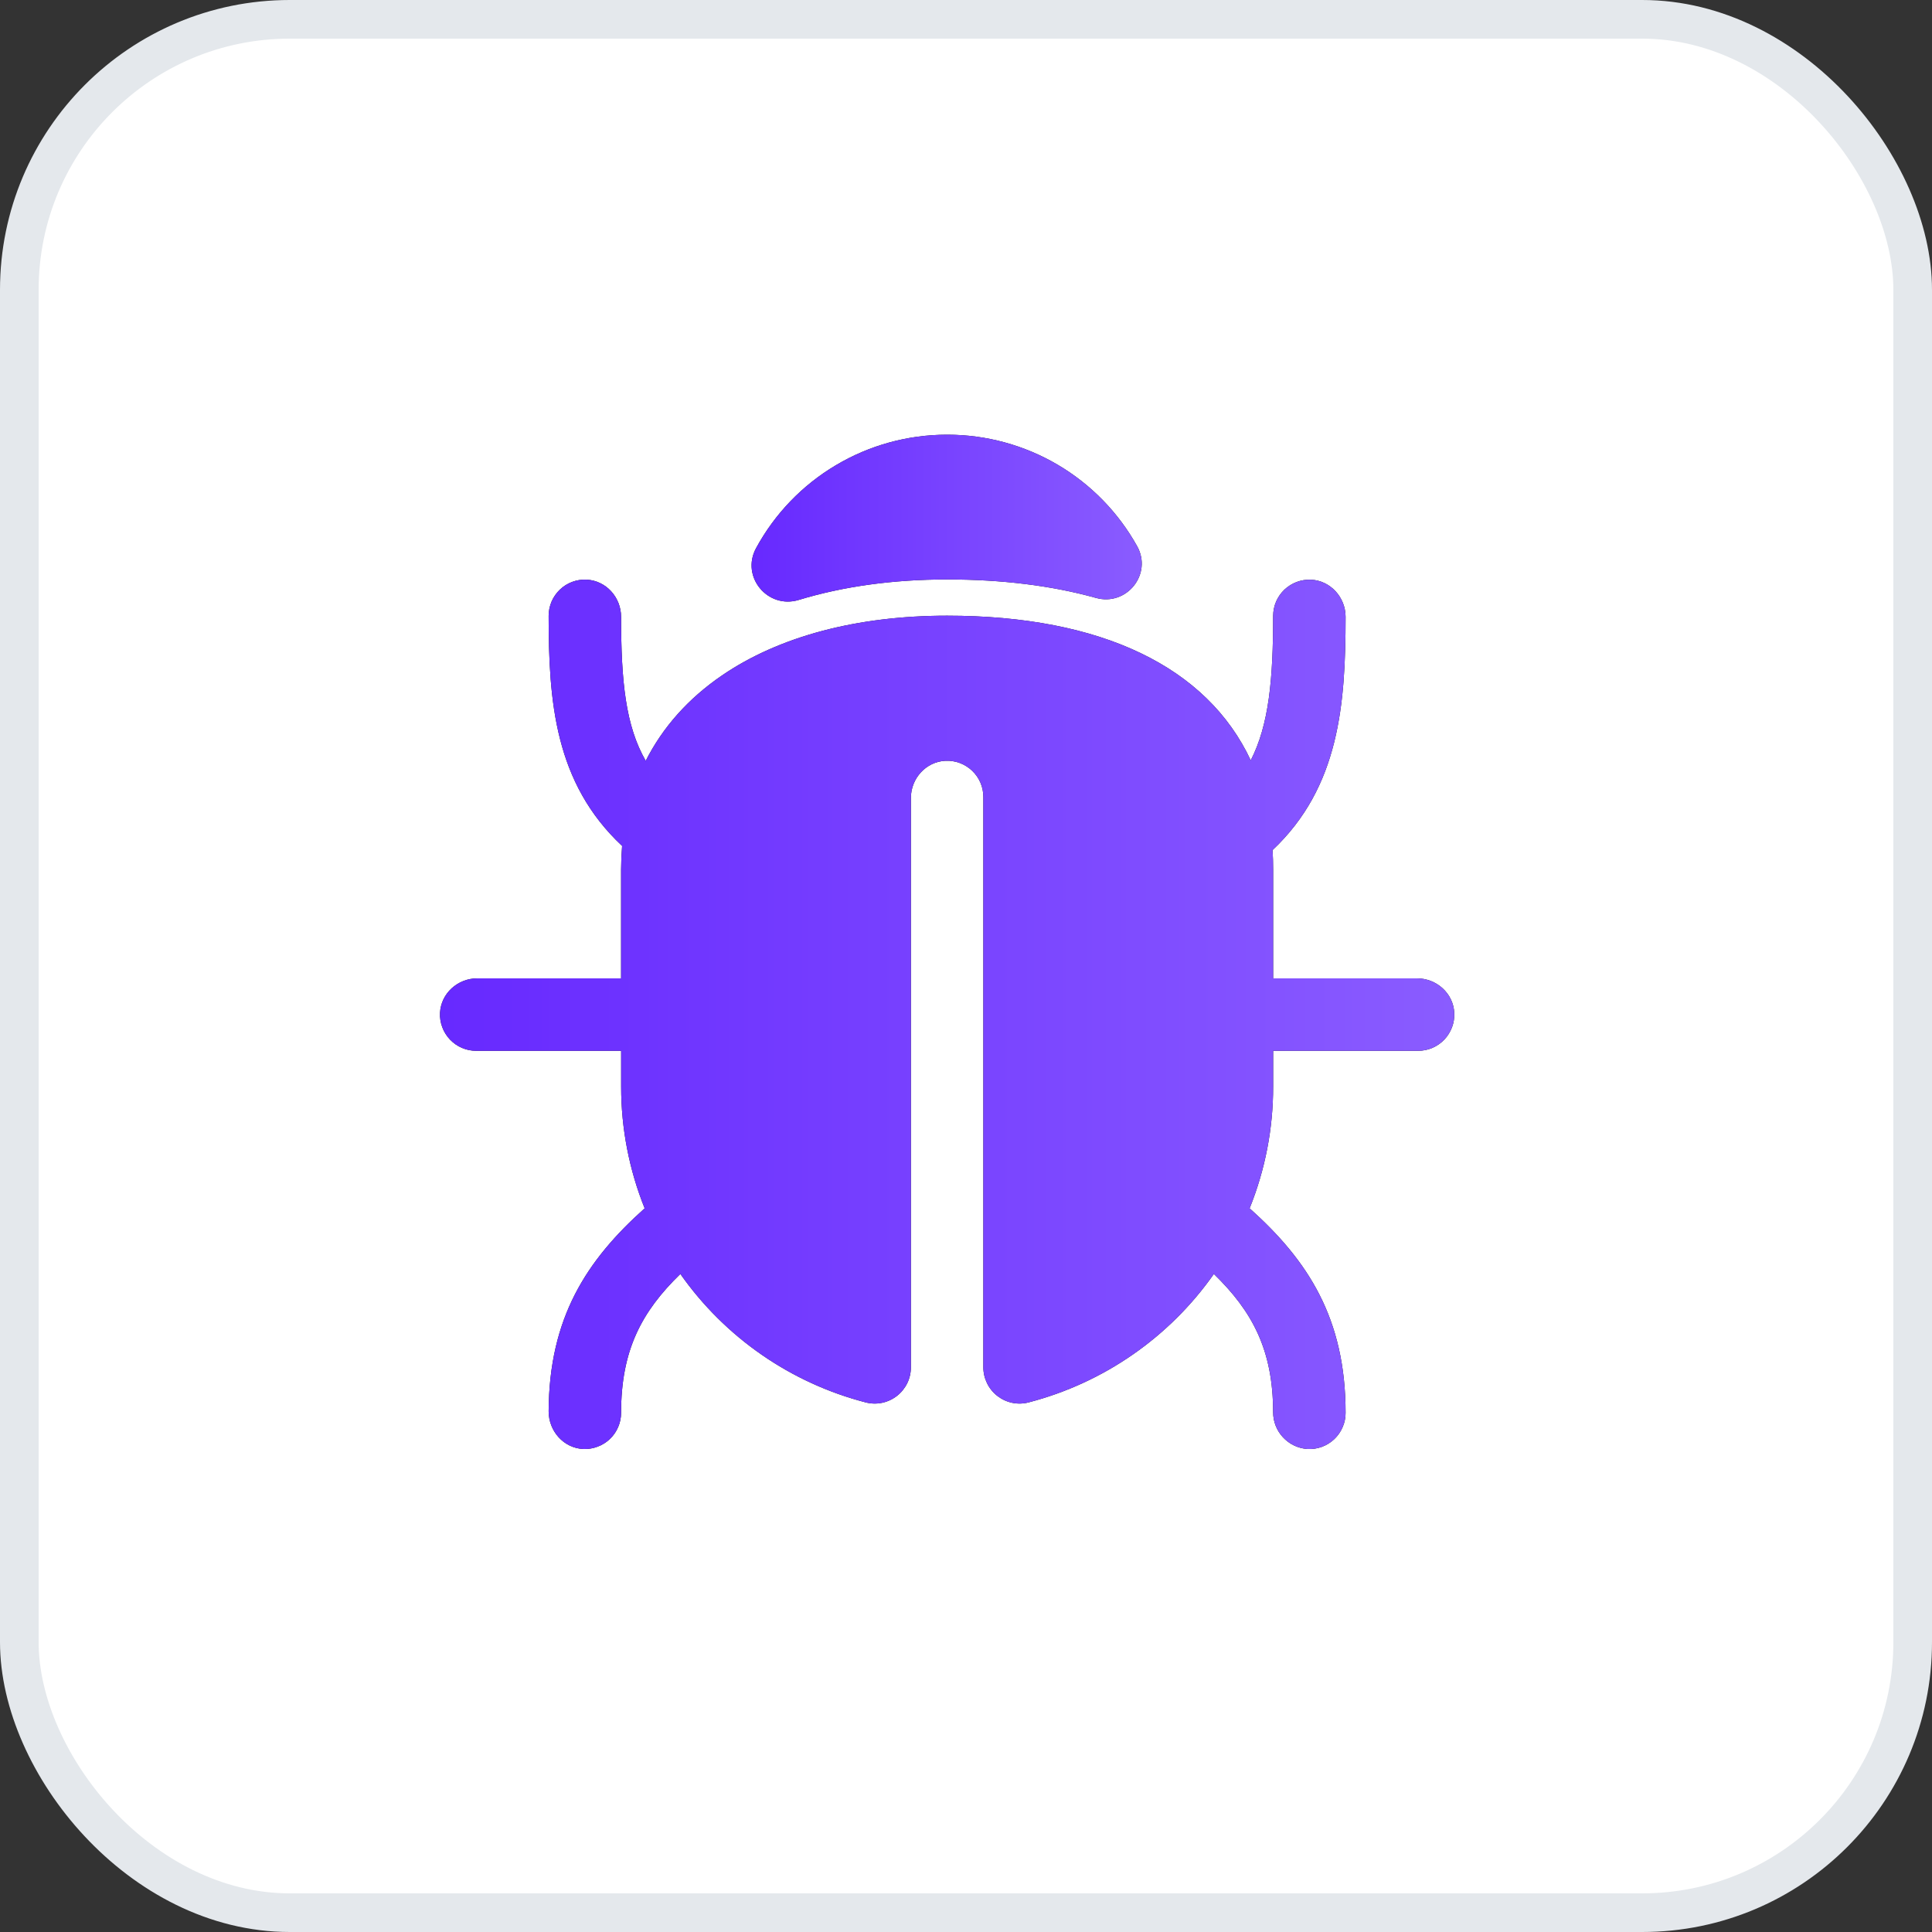
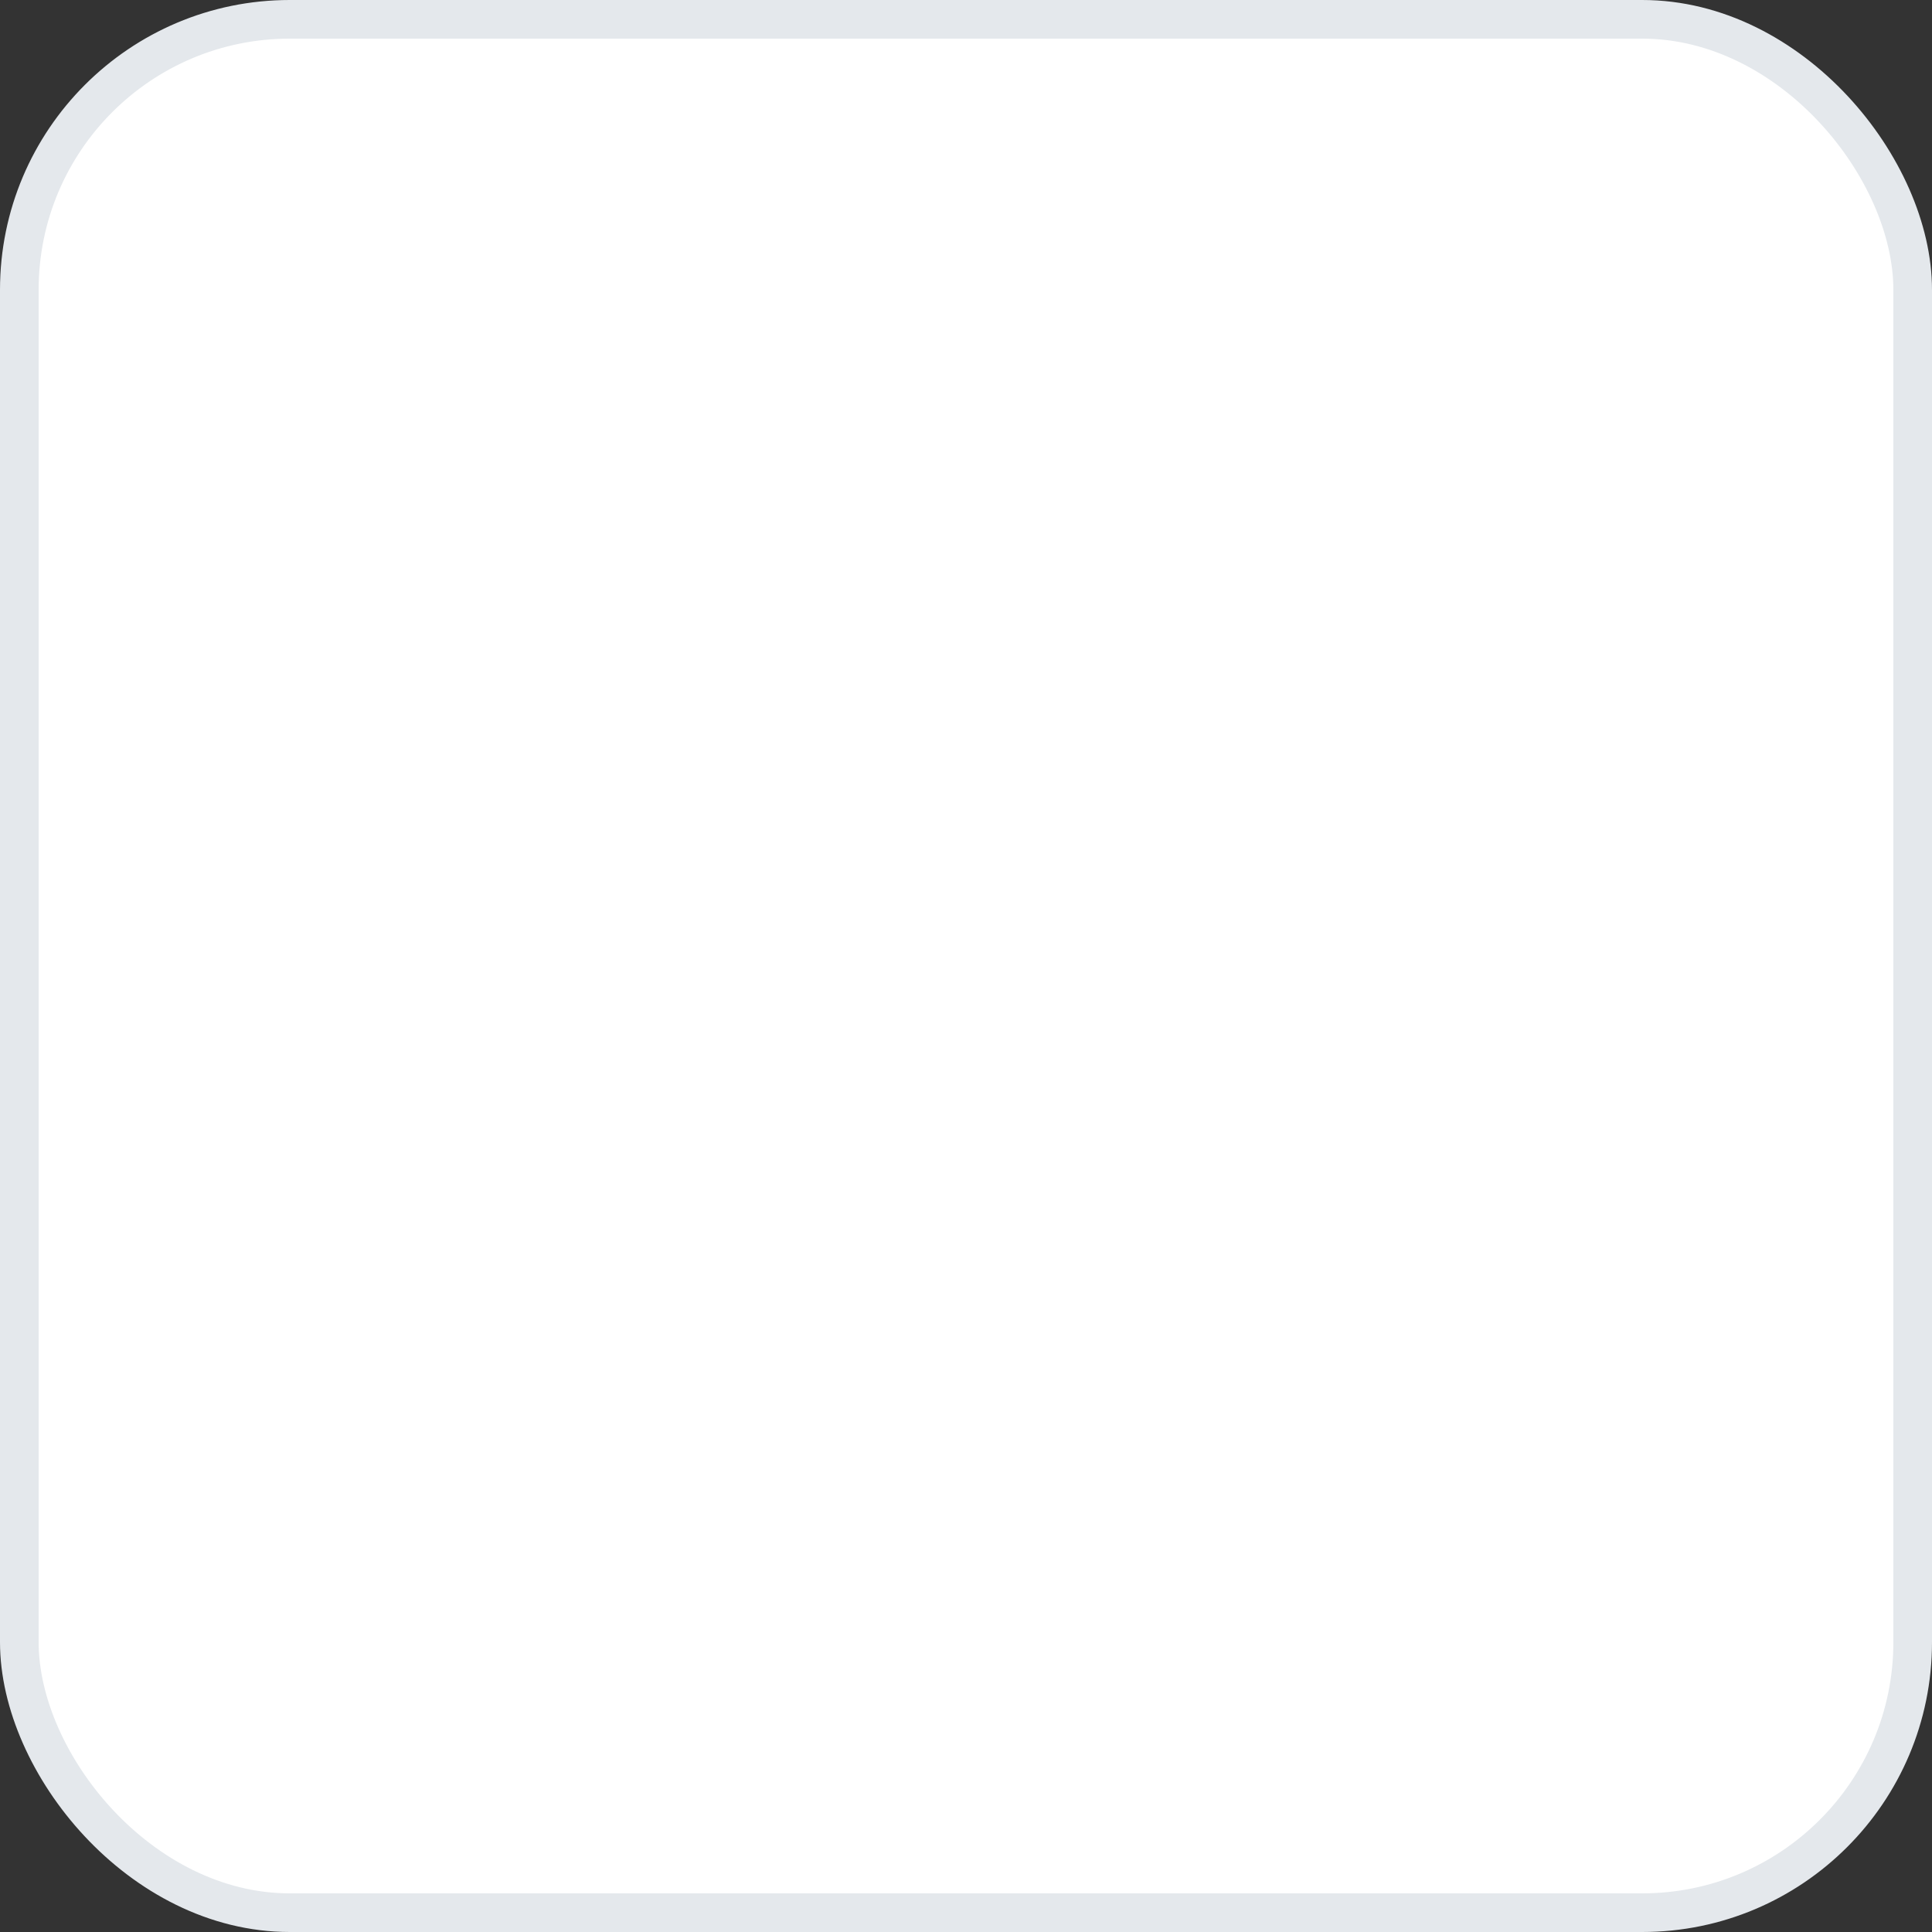
<svg xmlns="http://www.w3.org/2000/svg" width="40" height="40" viewBox="0 0 40 40" fill="none">
  <rect x="0" y="0" width="40" height="40" fill="#333333" stroke="none" />
  <rect x="0.4" y="0.4" width="39.2" height="39.2" rx="5.6" fill="white" stroke="#E4E8EC" stroke-width="0.8" />
-   <path d="M29.338 20.256H26.359V17.997C26.359 17.862 26.355 17.729 26.347 17.6C27.733 16.293 27.858 14.57 27.859 12.772C27.859 12.368 27.548 12.022 27.145 12.002C27.043 11.998 26.942 12.013 26.847 12.049C26.752 12.084 26.666 12.139 26.592 12.208C26.519 12.278 26.46 12.362 26.42 12.455C26.38 12.548 26.36 12.649 26.359 12.75C26.359 14.062 26.272 15.007 25.895 15.742C24.994 13.814 22.812 12.747 19.609 12.747C17.744 12.747 16.132 13.175 14.948 13.984C14.25 14.461 13.72 15.058 13.369 15.752C12.953 15.03 12.859 14.109 12.859 12.772C12.859 12.368 12.55 12.022 12.147 12.001C12.045 11.996 11.944 12.011 11.848 12.047C11.753 12.082 11.666 12.136 11.592 12.207C11.519 12.277 11.46 12.361 11.42 12.454C11.38 12.548 11.359 12.648 11.359 12.75C11.359 14.514 11.482 16.206 12.88 17.514C12.867 17.672 12.86 17.833 12.859 17.997V20.256H9.88C9.477 20.256 9.13 20.566 9.11 20.97C9.105 21.072 9.121 21.173 9.157 21.268C9.192 21.363 9.247 21.45 9.317 21.524C9.387 21.597 9.471 21.656 9.565 21.696C9.658 21.736 9.759 21.756 9.86 21.756H12.86V22.5C12.86 23.362 13.025 24.217 13.347 25.017C12.144 26.093 11.368 27.281 11.359 29.219C11.359 29.629 11.67 29.983 12.079 30C12.18 30.004 12.281 29.987 12.375 29.951C12.47 29.916 12.556 29.861 12.629 29.791C12.702 29.721 12.76 29.637 12.799 29.544C12.839 29.451 12.859 29.351 12.859 29.25C12.859 27.953 13.286 27.154 14.086 26.376C15.009 27.689 16.368 28.632 17.922 29.035C18.033 29.064 18.148 29.067 18.261 29.044C18.373 29.021 18.478 28.972 18.569 28.902C18.659 28.832 18.732 28.742 18.783 28.639C18.833 28.537 18.859 28.424 18.859 28.309V16.521C18.859 16.117 19.17 15.771 19.573 15.751C19.675 15.746 19.776 15.762 19.871 15.797C19.966 15.833 20.053 15.887 20.127 15.957C20.2 16.027 20.259 16.111 20.299 16.205C20.339 16.298 20.359 16.398 20.359 16.5V28.309C20.359 28.424 20.386 28.537 20.436 28.639C20.486 28.742 20.56 28.832 20.65 28.902C20.741 28.972 20.846 29.021 20.958 29.044C21.07 29.067 21.186 29.064 21.297 29.035C22.85 28.631 24.209 27.689 25.132 26.376C25.929 27.151 26.355 27.947 26.359 29.233C26.357 29.427 26.429 29.614 26.561 29.756C26.692 29.899 26.873 29.986 27.067 30C27.169 30.006 27.271 29.991 27.367 29.956C27.463 29.921 27.551 29.866 27.625 29.796C27.699 29.726 27.758 29.641 27.798 29.547C27.839 29.453 27.86 29.352 27.859 29.25C27.859 27.296 27.081 26.099 25.872 25.017C26.195 24.217 26.36 23.362 26.359 22.5V21.756H29.359C29.461 21.756 29.561 21.736 29.655 21.696C29.748 21.656 29.833 21.597 29.903 21.524C29.973 21.45 30.027 21.363 30.063 21.268C30.098 21.173 30.114 21.072 30.109 20.97C30.09 20.566 29.742 20.256 29.338 20.256Z" fill="#0A0F14" />
-   <path d="M29.338 20.256H26.359V17.997C26.359 17.862 26.355 17.729 26.347 17.6C27.733 16.293 27.858 14.57 27.859 12.772C27.859 12.368 27.548 12.022 27.145 12.002C27.043 11.998 26.942 12.013 26.847 12.049C26.752 12.084 26.666 12.139 26.592 12.208C26.519 12.278 26.46 12.362 26.42 12.455C26.38 12.548 26.36 12.649 26.359 12.75C26.359 14.062 26.272 15.007 25.895 15.742C24.994 13.814 22.812 12.747 19.609 12.747C17.744 12.747 16.132 13.175 14.948 13.984C14.25 14.461 13.72 15.058 13.369 15.752C12.953 15.03 12.859 14.109 12.859 12.772C12.859 12.368 12.55 12.022 12.147 12.001C12.045 11.996 11.944 12.011 11.848 12.047C11.753 12.082 11.666 12.136 11.592 12.207C11.519 12.277 11.46 12.361 11.42 12.454C11.38 12.548 11.359 12.648 11.359 12.75C11.359 14.514 11.482 16.206 12.88 17.514C12.867 17.672 12.86 17.833 12.859 17.997V20.256H9.88C9.477 20.256 9.13 20.566 9.11 20.97C9.105 21.072 9.121 21.173 9.157 21.268C9.192 21.363 9.247 21.45 9.317 21.524C9.387 21.597 9.471 21.656 9.565 21.696C9.658 21.736 9.759 21.756 9.86 21.756H12.86V22.5C12.86 23.362 13.025 24.217 13.347 25.017C12.144 26.093 11.368 27.281 11.359 29.219C11.359 29.629 11.67 29.983 12.079 30C12.18 30.004 12.281 29.987 12.375 29.951C12.47 29.916 12.556 29.861 12.629 29.791C12.702 29.721 12.76 29.637 12.799 29.544C12.839 29.451 12.859 29.351 12.859 29.25C12.859 27.953 13.286 27.154 14.086 26.376C15.009 27.689 16.368 28.632 17.922 29.035C18.033 29.064 18.148 29.067 18.261 29.044C18.373 29.021 18.478 28.972 18.569 28.902C18.659 28.832 18.732 28.742 18.783 28.639C18.833 28.537 18.859 28.424 18.859 28.309V16.521C18.859 16.117 19.17 15.771 19.573 15.751C19.675 15.746 19.776 15.762 19.871 15.797C19.966 15.833 20.053 15.887 20.127 15.957C20.2 16.027 20.259 16.111 20.299 16.205C20.339 16.298 20.359 16.398 20.359 16.5V28.309C20.359 28.424 20.386 28.537 20.436 28.639C20.486 28.742 20.56 28.832 20.65 28.902C20.741 28.972 20.846 29.021 20.958 29.044C21.07 29.067 21.186 29.064 21.297 29.035C22.85 28.631 24.209 27.689 25.132 26.376C25.929 27.151 26.355 27.947 26.359 29.233C26.357 29.427 26.429 29.614 26.561 29.756C26.692 29.899 26.873 29.986 27.067 30C27.169 30.006 27.271 29.991 27.367 29.956C27.463 29.921 27.551 29.866 27.625 29.796C27.699 29.726 27.758 29.641 27.798 29.547C27.839 29.453 27.86 29.352 27.859 29.25C27.859 27.296 27.081 26.099 25.872 25.017C26.195 24.217 26.36 23.362 26.359 22.5V21.756H29.359C29.461 21.756 29.561 21.736 29.655 21.696C29.748 21.656 29.833 21.597 29.903 21.524C29.973 21.45 30.027 21.363 30.063 21.268C30.098 21.173 30.114 21.072 30.109 20.97C30.09 20.566 29.742 20.256 29.338 20.256Z" fill="url(#paint0_linear_1812_1480)" />
-   <path d="M22.675 12.375L22.69 12.379C23.326 12.557 23.865 11.885 23.543 11.308C23.154 10.609 22.585 10.026 21.895 9.62C21.205 9.215 20.42 9.001 19.62 9H19.6C18.791 9.001 17.998 9.219 17.304 9.633C16.609 10.046 16.039 10.639 15.653 11.35C15.333 11.94 15.894 12.616 16.537 12.421C17.46 12.14 18.495 11.997 19.61 11.997C20.739 11.997 21.77 12.124 22.675 12.375Z" fill="#0A0F14" />
-   <path d="M22.675 12.375L22.69 12.379C23.326 12.557 23.865 11.885 23.543 11.308C23.154 10.609 22.585 10.026 21.895 9.62C21.205 9.215 20.42 9.001 19.62 9H19.6C18.791 9.001 17.998 9.219 17.304 9.633C16.609 10.046 16.039 10.639 15.653 11.35C15.333 11.94 15.894 12.616 16.537 12.421C17.46 12.14 18.495 11.997 19.61 11.997C20.739 11.997 21.77 12.124 22.675 12.375Z" fill="url(#paint1_linear_1812_1480)" />
  <defs>
    <linearGradient id="paint0_linear_1812_1480" x1="9.109" y1="21.001" x2="30.11" y2="21.001" gradientUnits="userSpaceOnUse">
      <stop stop-color="#6729FF" />
      <stop offset="1" stop-color="#8A5CFF" />
    </linearGradient>
    <linearGradient id="paint1_linear_1812_1480" x1="15.56" y1="10.728" x2="23.639" y2="10.728" gradientUnits="userSpaceOnUse">
      <stop stop-color="#6729FF" />
      <stop offset="1" stop-color="#8A5CFF" />
    </linearGradient>
  </defs>
</svg>